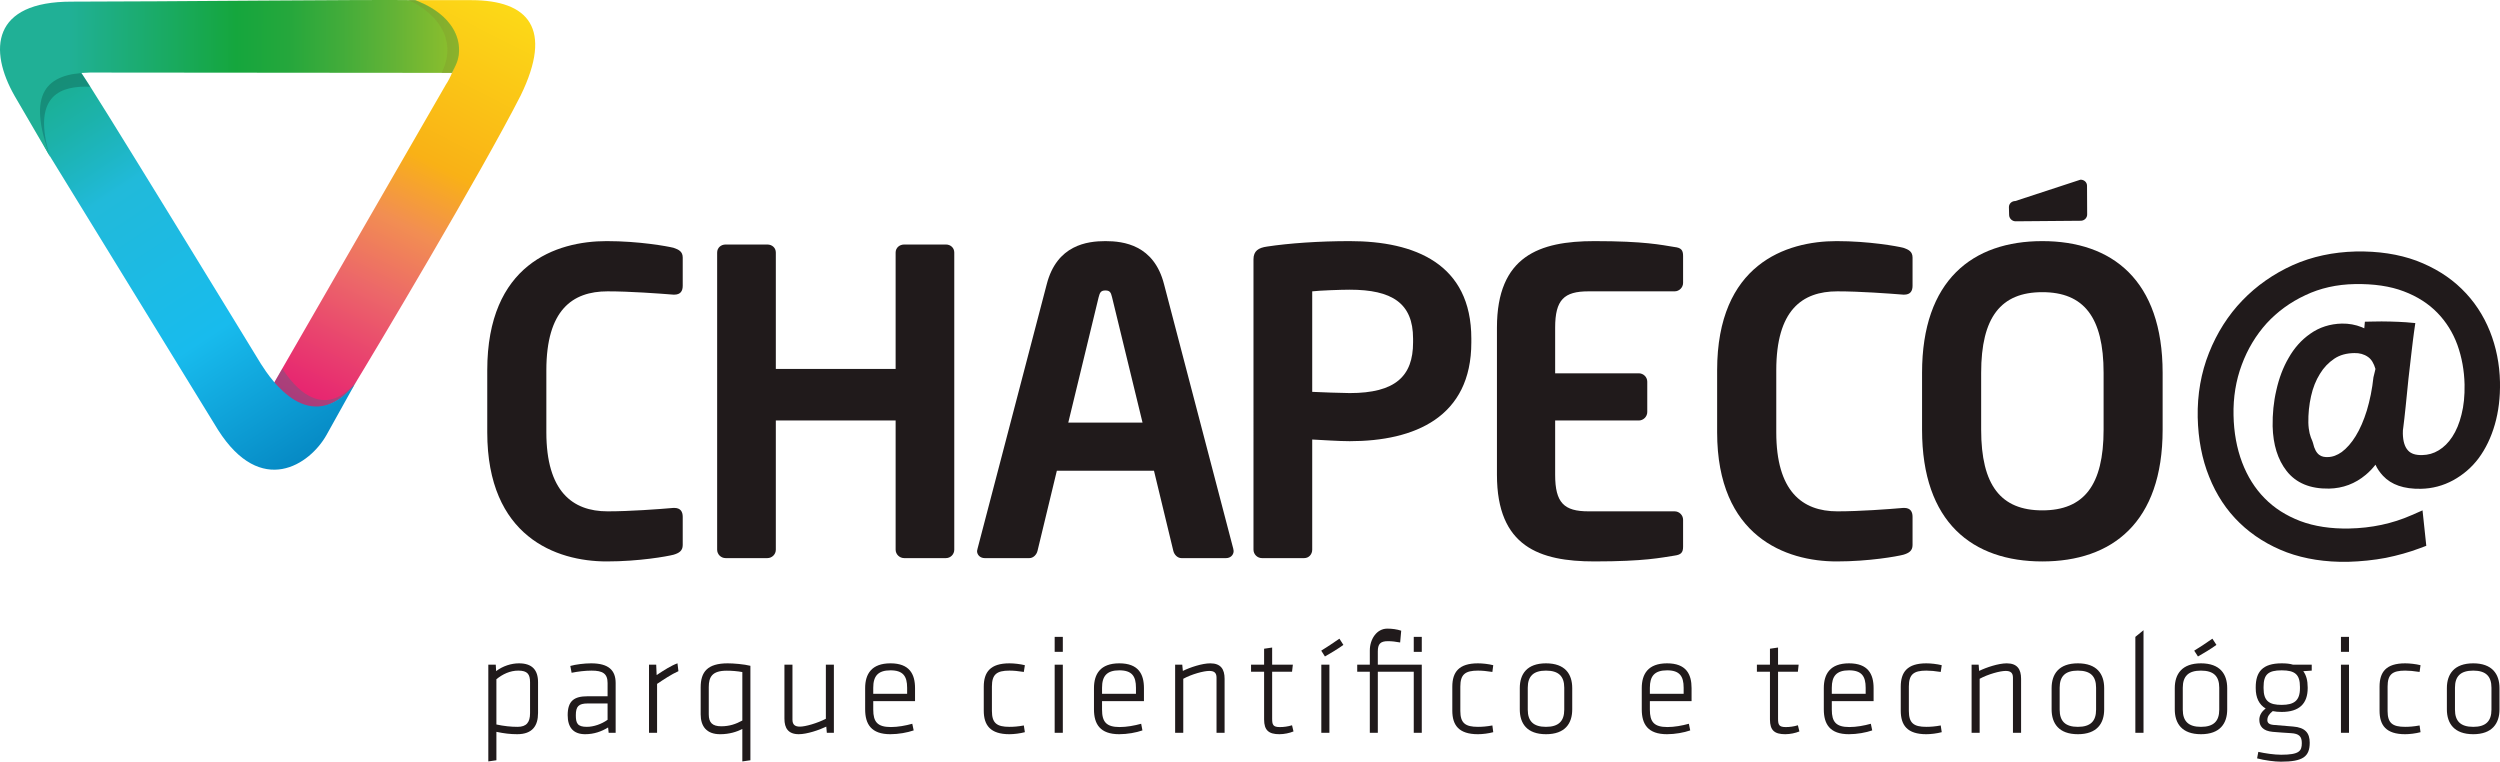
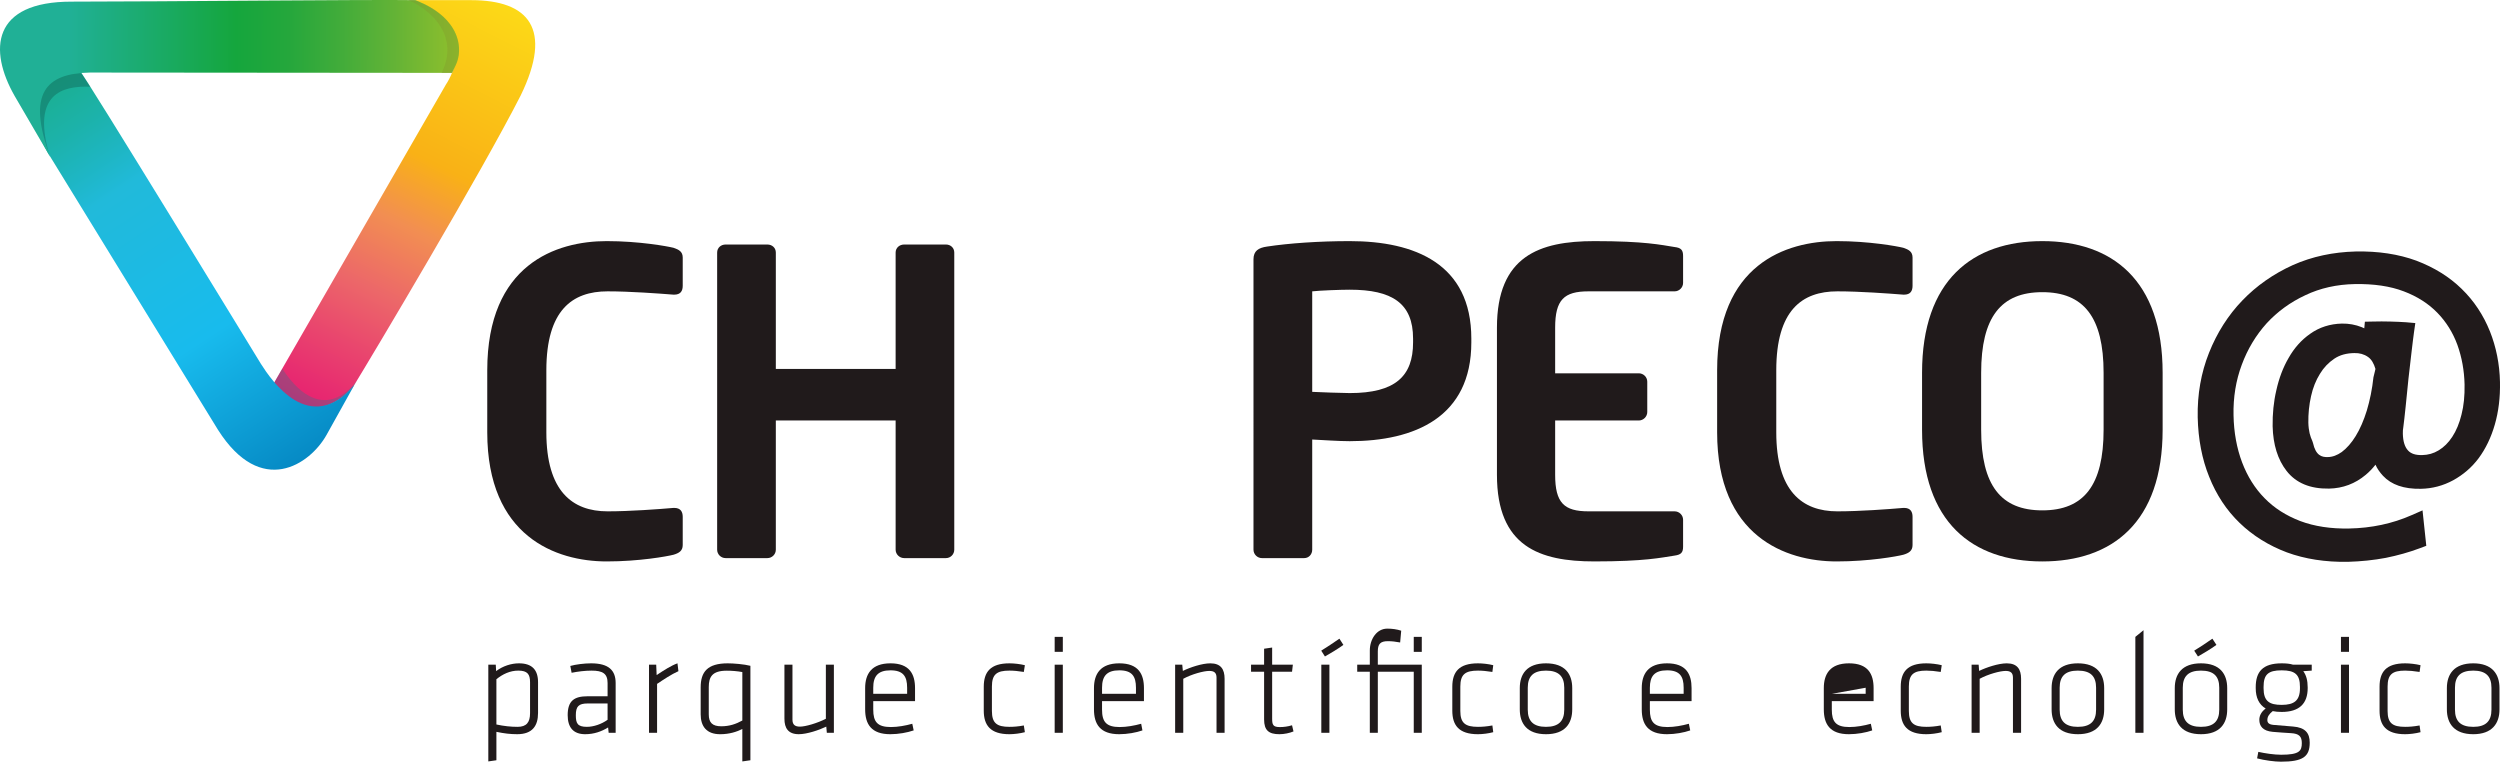
<svg xmlns="http://www.w3.org/2000/svg" xmlns:ns1="http://sodipodi.sourceforge.net/DTD/sodipodi-0.dtd" xmlns:ns2="http://www.inkscape.org/namespaces/inkscape" version="1.1" id="Camada_1" x="0px" y="0px" viewBox="0 0 2861.441 871.797" xml:space="preserve" ns1:docname="logoChapeco.svg" width="2861.44" height="871.797" ns2:version="1.0.2 (e86c870879, 2021-01-15, custom)">
  <defs id="defs2658" />
  <ns1:namedview pagecolor="#ffffff" bordercolor="#666666" borderopacity="1" objecttolerance="10" gridtolerance="10" guidetolerance="10" ns2:pageopacity="0" ns2:pageshadow="2" ns2:window-width="3840" ns2:window-height="2066" id="namedview2656" showgrid="false" fit-margin-top="0" fit-margin-left="0" fit-margin-right="0" fit-margin-bottom="0" ns2:zoom="0.75320869" ns2:cx="1545.4331" ns2:cy="386.65601" ns2:window-x="1909" ns2:window-y="-11" ns2:window-maximized="1" ns2:current-layer="Camada_1" />
  <style type="text/css" id="style2508">
	.st0{fill:#201A1B;}
	.st1{opacity:0.2;fill-rule:evenodd;clip-rule:evenodd;fill:#040505;}
	.st2{fill-rule:evenodd;clip-rule:evenodd;fill:url(#SVGID_1_);}
	.st3{opacity:0.28;fill-rule:evenodd;clip-rule:evenodd;fill:#0B8193;}
	.st4{fill-rule:evenodd;clip-rule:evenodd;fill:url(#SVGID_2_);}
	.st5{fill-rule:evenodd;clip-rule:evenodd;fill:url(#SVGID_3_);}
	.st6{opacity:0.3;fill-rule:evenodd;clip-rule:evenodd;fill:#808F2C;}
</style>
  <g id="g2653" transform="translate(-7.4724116e-4,-70.413)">
    <path class="st0" d="m 2849.8,449.43 c -7.37,-18.32 -18.09,-34.62 -32.21,-48.35 -14.02,-13.73 -31.39,-24.53 -51.87,-32.3 -20.31,-7.47 -43.76,-11.08 -69.68,-10.51 -25.5,0.67 -49.57,5.68 -71.86,15.63 -22.04,9.99 -41.47,23.58 -57.65,40.43 -16.19,16.77 -29.04,36.99 -38.14,59.9 -9.09,22.82 -13.47,47.58 -12.95,73.91 0.55,24.85 4.9,47.73 13.1,67.95 8.16,20.6 19.95,38.47 34.96,52.9 15.01,14.53 33.24,25.84 54,33.66 20.72,7.63 44.25,11.26 69.89,10.81 15.01,-0.44 29.66,-1.93 43.35,-4.54 13.64,-2.77 26.71,-6.42 38.87,-11 l 7.46,-2.79 -4.31,-40.56 -12.71,5.56 c -21.81,9.63 -45.72,14.68 -71.08,15.19 -21.09,0.44 -40,-2.44 -56.22,-8.55 -16.08,-6.16 -29.83,-14.9 -40.75,-26.13 -11.06,-11.19 -19.65,-24.95 -25.72,-40.91 -6.12,-16.14 -9.48,-34.39 -9.84,-54 -0.45,-20.44 2.72,-39.91 9.42,-57.8 6.67,-18.08 16.31,-33.95 28.46,-47.44 12.29,-13.35 27.11,-24.21 44.32,-32.2 16.9,-8.09 36.01,-12.36 56.54,-12.73 21.59,-0.39 40.58,2.32 56.27,8.37 15.42,5.82 28.36,14.21 38.38,24.57 10.06,10.36 17.71,22.63 22.82,36.6 5.07,14.12 7.87,29.41 8.22,45.36 0.26,12.79 -0.9,24.42 -3.51,34.47 -2.41,9.94 -6,18.56 -10.65,25.59 -4.35,6.61 -9.47,11.73 -15.56,15.38 -5.8,3.53 -11.98,5.24 -18.73,5.37 -7.53,0.19 -12.88,-1.49 -16.33,-5.34 -3.67,-3.97 -5.66,-10.36 -5.87,-19.14 0,-0.99 0,-2.26 0.07,-3.81 0.15,-1.2 0.34,-2.6 0.53,-4.13 0.66,-5.3 1.61,-13.12 2.63,-23.24 l 3.2,-31.73 c 1.19,-10.98 2.42,-21.27 3.58,-31.06 1.19,-9.66 1.99,-17.05 2.74,-22.03 l 1.52,-10.6 -10.76,-0.95 c -5.39,-0.38 -11.39,-0.6 -18.06,-0.8 -6.39,-0.19 -12.97,-0.19 -19.74,0 l -9.16,0.19 -0.69,7.57 c -0.97,-0.53 -1.94,-0.94 -2.93,-1.32 -7.1,-2.84 -14.77,-4.26 -22.77,-4.11 -13.54,0.33 -25.71,4.21 -36.16,11.65 -10.06,6.99 -18.35,16.32 -24.76,27.69 -6.33,10.85 -10.97,23.2 -14,36.79 -3.2,13.54 -4.47,27.46 -4.28,41.48 0.54,20.98 5.84,38.02 15.93,50.99 10.79,13.88 27.13,20.66 48.65,20.27 15.81,-0.32 29.9,-5.62 41.98,-15.77 4.14,-3.46 7.86,-7.34 11.15,-11.6 2.08,4.71 5.07,8.9 8.59,12.69 9.52,10.26 24.01,15.28 43.31,14.9 13.09,-0.23 25.55,-3.5 37.1,-9.8 11.24,-6.2 21.21,-14.59 29.21,-25.36 7.88,-10.72 14.16,-23.56 18.42,-38.49 4.23,-14.66 6.24,-30.99 5.88,-48.69 -0.44,-20.4 -4.35,-39.95 -11.6,-58.09 z m -202.41,127.96 -0.75,-2.22 c -1.16,-2.33 -2.2,-5.38 -3.1,-8.78 -0.78,-3.41 -1.34,-7.44 -1.46,-12.2 -0.14,-10.21 0.85,-20.29 3.1,-30.33 2.11,-9.56 5.52,-18.12 10.15,-25.52 4.33,-7.2 9.75,-12.82 16.52,-17.41 6.26,-4.17 13.83,-6.29 22.9,-6.39 5.87,-0.14 11.04,1.22 15.65,4.45 3.84,2.61 6.68,7.35 8.5,13.73 -0.17,1.08 -0.55,2.22 -0.78,3.31 -0.29,1.48 -0.67,2.94 -1.04,4.26 l -0.48,1.91 c -1.45,13.63 -4.07,26.38 -7.55,38.01 -3.46,11.23 -7.79,21.24 -12.76,29.31 -4.78,7.82 -10.14,13.9 -15.94,18.25 -5.27,3.71 -10.51,5.74 -16.15,5.81 -6.77,0.18 -13.59,-1.67 -16.81,-16.19 z" id="path2510" />
    <g id="g2575">
      <g id="g2514">
        <path class="st1" d="M 517.39,153.83 H 505.38 C 526.01,112.87 494.99,82.37 467.2,70.55 l 6.67,0.05 c 34.09,10.6 50.5,34.32 51.54,54.41 0.69,13.24 -4.29,21.14 -8.02,28.82 z" id="path2512" />
      </g>
      <linearGradient id="SVGID_1_" gradientUnits="userSpaceOnUse" x1="326.462" y1="536.512" x2="593.441" y2="9.627">
        <stop offset="0" style="stop-color:#E61C71" id="stop2516" />
        <stop offset="0.06" style="stop-color:#E72A70" id="stop2518" />
        <stop offset="0.157" style="stop-color:#E9446E" id="stop2520" />
        <stop offset="0.279" style="stop-color:#EC6769" id="stop2522" />
        <stop offset="0.419" style="stop-color:#F28E52" id="stop2524" />
        <stop offset="0.551" style="stop-color:#F9B116" id="stop2526" />
        <stop offset="0.989" style="stop-color:#FDE517" id="stop2528" />
      </linearGradient>
      <path class="st2" d="M 313.23,509.37 510.42,167.13 c 0,0 45.29,-64.77 -36.55,-96.54 h 65.41 c 66.01,0 93.83,32.71 56.75,108.95 -44.67,87.78 -168.82,296.12 -192.75,335.08 -39.4,41.79 -76.51,16.58 -90.05,-5.25 z" id="path2531" style="fill:url(#SVGID_1_)" />
      <path class="st3" d="m 314.16,508 8.95,-15.57 c 47.77,72.5 85.93,12.73 85.93,12.73 l -3.43,5.83 c -35.58,42.56 -68.45,26.6 -91.45,-2.99 z" id="path2533" />
      <linearGradient id="SVGID_2_" gradientUnits="userSpaceOnUse" x1="71.293" y1="145.73" x2="366.875" y2="596.691">
        <stop offset="0" style="stop-color:#1BAF91" id="stop2535" />
        <stop offset="0.047" style="stop-color:#1BB097" id="stop2537" />
        <stop offset="0.123" style="stop-color:#1CB2A9" id="stop2539" />
        <stop offset="0.217" style="stop-color:#1EB6C4" id="stop2541" />
        <stop offset="0.288" style="stop-color:#21BADA" id="stop2543" />
        <stop offset="0.65" style="stop-color:#18BBED" id="stop2545" />
        <stop offset="1" style="stop-color:#0587C2" id="stop2547" />
      </linearGradient>
      <path class="st4" d="m 298.57,486.78 c 12.01,18.99 56.04,83.99 107.04,24.21 l -31.93,57.34 C 354.74,602.08 298.96,640.16 249.53,562.42 189.8,465.35 54.93,245.55 54.93,245.55 c -5.64,-9.52 -9.14,-18.09 -10.97,-25.67 -8.9,-50.91 6.42,-66.63 47.75,-67.85 2.5,0 206.86,334.75 206.86,334.75 z" id="path2550" style="fill:url(#SVGID_2_)" />
      <path class="st1" d="M 55.7,244.59 C 37.16,178.06 71.09,168.3 103.38,169.73 L 93.06,154.01 c -25.1,0.14 -41.33,8.37 -46.55,22.11 -8.57,22.49 -1.79,50.1 9.19,68.47 z" id="path2552" />
      <linearGradient id="SVGID_3_" gradientUnits="userSpaceOnUse" x1="-29.132" y1="158.835" x2="572.797" y2="161.964">
        <stop offset="0.18" style="stop-color:#20B096" id="stop2554" />
        <stop offset="0.497" style="stop-color:#15A63D" id="stop2556" />
        <stop offset="0.597" style="stop-color:#25A73C" id="stop2558" />
        <stop offset="0.697" style="stop-color:#42AC3A" id="stop2560" />
        <stop offset="0.797" style="stop-color:#63B336" id="stop2562" />
        <stop offset="0.897" style="stop-color:#88BD2E" id="stop2564" />
        <stop offset="0.996" style="stop-color:#AECA22" id="stop2566" />
        <stop offset="1" style="stop-color:#B0CB21" id="stop2568" />
      </linearGradient>
      <path class="st5" d="M 517.39,153.83 102.95,153.45 C 52.86,154.4 30.11,176.7 57.57,250.22 L 16.73,180.2 C -12.99,128.06 -9.9,72.01 82.43,72.29 c 101.14,0 344.15,-2.56 393.06,-1.7 7,2.88 50.4,19.12 49.95,58.29 -0.51,13.01 -5.9,19.08 -8.05,24.95 z" id="path2571" style="fill:url(#SVGID_3_)" />
      <path class="st6" d="M 517.39,153.83 H 505.38 C 526.01,112.87 494.99,82.37 467.2,70.55 l 6.67,0.05 c 34.09,10.6 50.5,34.32 51.54,54.41 0.69,13.24 -4.29,21.14 -8.02,28.82 z" id="path2573" />
    </g>
    <g id="g2595">
-       <path class="st0" d="m 2381.57,323.09 -74.46,0.62 c -4.07,0.05 -7.5,-3.31 -7.53,-7.34 l -0.22,-8.71 c -0.14,-4.11 3.29,-7.15 7.32,-7.15 l 74.55,-24.43 c 4.05,-0.09 7.53,2.8 7.53,6.96 l 0.16,32.68 c 0.11,4.11 -3.31,7.37 -7.35,7.37 z" id="path2577" />
      <g id="g2593">
        <path class="st0" d="m 770.85,705.36 c -7.37,1.89 -39.25,7.66 -76.47,7.66 -57.9,0 -136.68,-28.41 -136.68,-147.81 v -70.94 c 0,-121.32 78.77,-147.88 136.68,-147.88 37.22,0 69.1,5.83 76.47,7.63 6.2,2.08 10.58,4.4 10.58,11.22 v 32.3 c 0,5.86 -2.44,10.12 -9.68,10.12 0,0 -0.51,0 -0.9,0 -16.95,-1.32 -49.82,-3.78 -75.43,-3.78 -40.58,0 -70.08,21.68 -70.08,90.39 v 70.94 c 0,67.17 29.5,90.47 70.08,90.47 25.61,0 58.48,-2.45 75.43,-3.92 0.4,0 0.9,0 0.9,0 7.24,0 9.68,4.39 9.68,10.2 v 32.3 c 0,6.75 -4.38,9.26 -10.58,11.1 z" id="path2579" />
        <path class="st0" d="m 1082.74,709.21 h -47.82 c -5.33,0 -9.8,-4.33 -9.8,-9.63 V 551.7 H 887.99 v 147.88 c 0,5.3 -4.31,9.63 -9.68,9.63 h -47.78 c -5.37,0 -9.7,-4.33 -9.7,-9.63 V 359.46 c 0,-5.43 4.33,-9.18 9.7,-9.18 h 47.78 c 5.37,0 9.68,3.75 9.68,9.18 v 133.25 h 137.12 V 359.46 c 0,-5.43 4.47,-9.18 9.8,-9.18 h 47.82 c 5.22,0 9.5,3.75 9.5,9.18 v 340.12 c 0,5.3 -4.28,9.63 -9.49,9.63 z" id="path2581" />
-         <path class="st0" d="m 1403.4,709.21 h -51.26 c -4.29,0 -8.1,-3.85 -9.16,-8.2 l -22.16,-91.8 h -111.18 l -22.15,91.8 c -1.07,4.35 -4.86,8.2 -9.23,8.2 H 1127 c -4.81,0 -8.71,-3.43 -8.71,-8.2 0,-0.48 0.54,-1.43 0.54,-2.42 l 79.25,-302.87 c 11.57,-44.98 46.38,-49.33 67.13,-49.33 20.79,0 55.62,4.36 67.12,49.33 l 79.27,302.87 c 0,0.99 0.4,1.94 0.4,2.42 -0.02,4.77 -3.77,8.2 -8.6,8.2 z M 1272.83,410.6 c -1.33,-5.78 -2.75,-7.72 -7.63,-7.72 -4.78,0 -6.32,1.94 -7.72,7.72 l -34.75,143.51 h 84.99 z" id="path2583" />
        <path class="st0" d="m 1544.87,575.38 c -12.5,0 -31.82,-1.36 -42.94,-1.91 v 126.11 c 0,5.3 -3.84,9.63 -9.19,9.63 h -48.34 c -5.28,0 -9.69,-4.33 -9.69,-9.63 V 367.23 c 0,-9.76 5.83,-13.21 15.42,-14.59 25.23,-3.83 59.51,-6.25 94.74,-6.25 74.49,0 139.18,25.96 139.18,111.56 v 4.4 c 0.01,85.47 -64.69,113.03 -139.18,113.03 z m 72.5,-117.43 c 0,-40.62 -24.2,-55.96 -72.5,-55.96 -10.11,0 -34.26,0.89 -42.94,1.89 v 115.04 c 7.71,0.39 34.8,1.4 42.94,1.4 52.32,0 72.5,-19.38 72.5,-57.97 z" id="path2585" />
        <path class="st0" d="m 1916.71,706.34 c -15.36,2.33 -34.14,6.67 -91.78,6.67 -62.81,0 -111.56,-16.85 -111.56,-99.15 V 445.41 c 0,-82.06 48.74,-99.02 111.56,-99.02 57.64,0 76.43,4.36 91.78,6.77 7.32,0.86 9.71,3.33 9.71,10.19 v 30.86 c 0,5.31 -4.46,9.67 -9.71,9.67 h -98.6 c -27.92,0 -38.12,9.61 -38.12,41.53 v 52.28 h 95.77 c 5.21,0 9.66,4.26 9.66,9.6 v 34.75 c 0,5.21 -4.45,9.66 -9.66,9.66 h -95.77 v 62.17 c 0,32.11 10.2,41.81 38.12,41.81 h 98.6 c 5.26,0 9.71,4.31 9.71,9.63 v 30.87 c 0,6.67 -2.39,9.18 -9.71,10.16 z" id="path2587" />
        <path class="st0" d="m 2178.49,705.36 c -7.27,1.89 -39.14,7.66 -76.35,7.66 -58.05,0 -136.75,-28.41 -136.75,-147.81 v -70.94 c 0,-121.32 78.7,-147.88 136.75,-147.88 37.21,0 69.08,5.83 76.35,7.63 6.18,2.08 10.57,4.4 10.57,11.22 v 32.3 c 0,5.86 -2.41,10.12 -9.6,10.12 0,0 -0.48,0 -0.97,0 -16.9,-1.32 -49.75,-3.78 -75.48,-3.78 -40.55,0 -69.93,21.68 -69.93,90.39 v 70.94 c 0,67.17 29.38,90.47 69.93,90.47 25.73,0 58.57,-2.45 75.48,-3.92 0.49,0 0.97,0 0.97,0 7.19,0 9.6,4.39 9.6,10.2 v 32.3 c 0,6.75 -4.39,9.26 -10.57,11.1 z" id="path2589" />
        <path class="st0" d="m 2337.61,713.02 c -79.71,0 -137.67,-44.41 -137.67,-150.76 v -65.1 c 0,-106.25 57.96,-150.77 137.67,-150.77 79.76,0 137.69,44.52 137.69,150.77 v 65.1 c -0.01,106.35 -57.94,150.76 -137.69,150.76 z m 70.12,-215.86 c 0,-63.78 -22.7,-92.34 -70.13,-92.34 -47.35,0 -70.01,28.56 -70.01,92.34 v 65.1 c 0,63.8 22.66,92.31 70.01,92.31 47.42,0 70.13,-28.52 70.13,-92.31 z" id="path2591" />
      </g>
    </g>
    <g id="g2651">
      <path class="st0" d="m 615.82,886.71 c 0,14.23 -6.34,24.05 -23.77,24.05 -8.09,0 -14.96,-0.85 -23.88,-2.7 v 32.52 l -9.26,1.33 V 831.2 h 8.53 l 0.42,7.35 c 7.79,-5.91 17.45,-8.9 26.16,-8.9 15.01,0 21.81,7.57 21.81,21.59 v 35.47 z m -47.65,12.93 c 8.5,1.85 16.73,2.7 24.22,2.7 10.18,0 14.3,-5.09 14.3,-15.63 v -35.47 c 0,-9 -2.88,-13.26 -13.45,-13.26 -9.43,0 -17.78,3.97 -25.07,9.85 z" id="path2597" />
      <path class="st0" d="m 704.65,909.16 h -8 l -0.62,-6.11 c -7.43,4.54 -16.04,7.72 -26.22,7.72 -13.71,0 -20.06,-7.88 -20.06,-21.81 0,-16.4 7.44,-21.61 22.73,-21.61 h 22.95 V 852.2 c 0,-10.82 -5.59,-14.21 -18.3,-14.21 -7.62,0 -15.79,1.04 -22.87,2.47 l -1.51,-7.82 c 6.34,-1.75 15.91,-2.99 23.88,-2.99 20.03,0 28.03,8.01 28.03,22.55 v 56.96 z m -9.23,-33.58 h -22.59 c -10.61,0 -13.75,3.32 -13.75,13.54 0,9 1.77,13.22 12.64,13.22 7.62,0 16.72,-3.05 23.7,-8.07 z" id="path2599" />
      <path class="st0" d="m 776.51,838.62 c -8.15,3.62 -16.97,9.59 -24.44,14.55 v 55.99 h -9.23 V 831.2 h 8.24 l 0.5,11.86 c 8.24,-5.4 16.5,-10.81 23.84,-13.42 z" id="path2601" />
      <path class="st0" d="m 801.98,857.05 c 0,-17.43 7.59,-27.4 30.94,-27.4 6.74,0 18.77,0.99 25.97,2.83 v 108.11 l -9.24,1.33 v -37.15 c -6.39,3.3 -14.94,6.01 -25.37,6.01 -15.63,0 -22.31,-9.06 -22.31,-22.78 v -30.95 z m 47.68,-17.42 c -5.97,-1.08 -12.14,-1.56 -17.8,-1.56 -16.69,0 -20.62,7.06 -20.62,18.82 v 31.27 c 0,9.29 4.12,13.54 14.27,13.54 9.38,0 16.84,-2.54 24.15,-6.61 z" id="path2603" />
      <path class="st0" d="m 907.03,831.2 v 62.95 c 0,5.81 2.98,7.95 8.54,7.95 6.32,0 19.99,-3.97 29.69,-9 v -61.9 h 9.18 v 77.95 h -8.07 l -0.64,-7.06 c -8.27,3.97 -22.14,8.67 -31.49,8.67 -12.05,0 -16.4,-6.96 -16.4,-17.67 V 831.2 Z" id="path2605" />
      <path class="st0" d="m 1019.72,902.57 c 7.86,0 16.86,-1.62 24.46,-3.76 l 1.59,7.61 c -7.25,2.51 -17.38,4.35 -26.76,4.35 -21.76,0 -28.78,-11.48 -28.78,-28.38 V 858 c 0,-16.05 7.22,-28.36 29.02,-28.36 21.72,0 28.08,12.31 28.08,28.36 v 14.94 H 999.5 v 9.73 c 0,13.92 4.73,19.9 20.22,19.9 z M 999.5,864.55 h 38.78 v -6.96 c 0,-13.17 -4.6,-19.93 -19.04,-19.93 -14.48,0 -19.75,6.77 -19.75,19.93 v 6.96 z" id="path2607" />
      <path class="st0" d="m 1135.32,884.17 c 0,13.85 5.54,18.17 20.05,18.17 4.62,0 10.13,-0.37 16.48,-1.59 l 1.19,7.7 c -5.45,1.46 -12.53,2.32 -17.67,2.32 -21.85,0 -29.38,-10.23 -29.38,-26.98 v -27.34 c 0,-16.82 7.53,-26.8 29.38,-26.8 5.14,0 12.21,0.76 17.67,2.13 l -1.19,7.72 c -6.35,-1.05 -11.86,-1.52 -16.48,-1.52 -14.51,0 -20.05,4.26 -20.05,18.24 z" id="path2609" />
      <path class="st0" d="m 1207.15,816.49 v -17.13 h 9.33 v 17.13 z m 0,92.67 V 831.2 h 9.33 v 77.95 h -9.33 z" id="path2611" />
      <path class="st0" d="m 1281.61,902.57 c 7.88,0 16.88,-1.62 24.55,-3.76 l 1.45,7.61 c -7.08,2.51 -17.31,4.35 -26.61,4.35 -21.76,0 -28.86,-11.48 -28.86,-28.38 V 858 c 0,-16.05 7.23,-28.36 29,-28.36 21.85,0 28.2,12.31 28.2,28.36 v 14.94 h -47.97 v 9.73 c 0,13.92 4.83,19.9 20.24,19.9 z m -20.24,-38.02 h 38.83 v -6.96 c 0,-13.17 -4.57,-19.93 -19.06,-19.93 -14.48,0 -19.76,6.77 -19.76,19.93 v 6.96 z" id="path2613" />
      <path class="st0" d="m 1392.41,909.16 v -63.14 c 0,-5.76 -2.89,-7.68 -8.38,-7.68 -6.35,0 -20.05,3.71 -29.69,8.99 v 61.83 h -9.31 V 831.2 h 8.15 l 0.69,7.13 c 8.29,-4.08 22.02,-8.68 31.42,-8.68 12.12,0 16.35,6.87 16.35,17.67 v 61.83 h -9.23 z" id="path2615" />
      <path class="st0" d="m 1480.5,907.59 c -4.4,1.85 -10.64,3.18 -16.1,3.18 -12.21,0 -17.54,-4.45 -17.54,-16.9 v -54.61 h -14.94 v -8.05 h 14.94 v -18.28 l 9.21,-1.36 v 19.64 h 23.7 l -0.93,8.05 h -22.77 v 53.66 c 0,7.02 0.95,9.69 8.81,9.69 4.4,0 9.35,-0.64 13.96,-2.07 z" id="path2617" />
      <path class="st0" d="m 1512.25,815.15 c 6.29,-4.01 13.76,-8.71 20.81,-13.72 l 4.55,7.12 c -6.84,4.96 -14.65,9.57 -21.12,13.25 z m 0.1,94.01 V 831.2 h 9.26 v 77.95 h -9.26 z" id="path2619" />
      <path class="st0" d="m 1618.15,909.16 v -69.9 h -41.13 v 69.9 h -9.16 v -69.9 h -14.42 v -8.05 h 14.42 v -16.27 c 0,-12.78 7.76,-25.02 20.01,-25.02 5.49,0 11.07,0.76 15.92,2.38 l -1.22,13.47 c -4.88,-0.95 -9.79,-1.49 -14,-1.49 -8.8,0 -11.56,3.34 -11.56,11.78 v 15.13 h 50.32 v 77.95 h -9.18 z m 0,-92.67 v -17.13 h 9.19 v 17.13 z" id="path2621" />
      <path class="st0" d="m 1671.46,884.17 c 0,13.85 5.66,18.17 20.15,18.17 4.66,0 9.99,-0.37 16.53,-1.59 l 0.99,7.7 c -5.28,1.46 -12.29,2.32 -17.52,2.32 -21.83,0 -29.33,-10.23 -29.33,-26.98 v -27.34 c 0,-16.82 7.5,-26.8 29.33,-26.8 5.23,0 12.24,0.76 17.52,2.13 l -0.99,7.72 c -6.54,-1.05 -11.87,-1.52 -16.53,-1.52 -14.49,0 -20.15,4.26 -20.15,18.24 z" id="path2623" />
      <path class="st0" d="m 1769.48,910.77 c -21.81,0 -29.97,-12.33 -29.97,-28.38 V 858 c 0,-16.05 8.17,-28.36 29.97,-28.36 21.92,0 30.06,12.31 30.06,28.36 v 24.38 c 0,16.06 -8.14,28.39 -30.06,28.39 z m 20.93,-53.17 c 0,-13.17 -6.47,-19.62 -20.93,-19.62 -14.42,0 -20.84,6.45 -20.84,19.62 v 25.08 c 0,13.12 6.41,19.67 20.84,19.67 14.46,0 20.93,-6.55 20.93,-19.67 z" id="path2625" />
      <path class="st0" d="m 1908.57,902.57 c 7.88,0 16.78,-1.62 24.46,-3.76 l 1.56,7.61 c -7.17,2.51 -17.3,4.35 -26.61,4.35 -21.9,0 -28.86,-11.48 -28.86,-28.38 V 858 c 0,-16.05 7.13,-28.36 28.98,-28.36 21.78,0 28.03,12.31 28.03,28.36 v 14.94 h -47.73 v 9.73 c 0,13.92 4.62,19.9 20.17,19.9 z m -20.17,-38.02 h 38.66 v -6.96 c 0,-13.17 -4.57,-19.93 -18.96,-19.93 -14.52,0 -19.7,6.77 -19.7,19.93 z" id="path2627" />
-       <path class="st0" d="m 2059.56,907.59 c -4.5,1.85 -10.6,3.18 -16.21,3.18 -12.32,0 -17.5,-4.45 -17.5,-16.9 v -54.61 h -14.94 v -8.05 h 14.94 v -18.28 l 9.26,-1.36 v 19.64 h 23.58 l -0.87,8.05 h -22.7 v 53.66 c 0,7.02 0.97,9.69 8.9,9.69 4.28,0 9.21,-0.64 13.8,-2.07 z" id="path2629" />
-       <path class="st0" d="m 2116.79,902.57 c 7.96,0 16.95,-1.62 24.53,-3.76 l 1.59,7.61 c -7.17,2.51 -17.38,4.35 -26.71,4.35 -21.72,0 -28.71,-11.48 -28.71,-28.38 V 858 c 0,-16.05 7.1,-28.36 28.88,-28.36 21.78,0 28.11,12.31 28.11,28.36 v 14.94 h -47.83 v 9.73 c -0.01,13.92 4.74,19.9 20.14,19.9 z m -20.15,-38.02 h 38.76 v -6.96 c 0,-13.17 -4.64,-19.93 -19.04,-19.93 -14.51,0 -19.72,6.77 -19.72,19.93 z" id="path2631" />
+       <path class="st0" d="m 2116.79,902.57 c 7.96,0 16.95,-1.62 24.53,-3.76 l 1.59,7.61 c -7.17,2.51 -17.38,4.35 -26.71,4.35 -21.72,0 -28.71,-11.48 -28.71,-28.38 V 858 c 0,-16.05 7.1,-28.36 28.88,-28.36 21.78,0 28.11,12.31 28.11,28.36 v 14.94 h -47.83 v 9.73 c -0.01,13.92 4.74,19.9 20.14,19.9 z m -20.15,-38.02 h 38.76 v -6.96 z" id="path2631" />
      <path class="st0" d="m 2184.83,884.17 c 0,13.85 5.52,18.17 19.96,18.17 4.59,0 10.11,-0.37 16.52,-1.59 l 1.16,7.7 c -5.47,1.46 -12.42,2.32 -17.68,2.32 -21.78,0 -29.24,-10.23 -29.24,-26.98 v -27.34 c 0,-16.82 7.46,-26.8 29.24,-26.8 5.26,0 12.21,0.76 17.68,2.13 l -1.16,7.72 c -6.41,-1.05 -11.94,-1.52 -16.52,-1.52 -14.44,0 -19.96,4.26 -19.96,18.24 z" id="path2633" />
      <path class="st0" d="m 2303.98,909.16 v -63.14 c 0,-5.76 -2.98,-7.68 -8.37,-7.68 -6.42,0 -20.04,3.71 -29.74,8.99 v 61.83 h -9.23 V 831.2 h 8.07 l 0.56,7.13 c 8.36,-4.08 22.19,-8.68 31.61,-8.68 12.1,0 16.41,6.87 16.41,17.67 v 61.83 h -9.31 z" id="path2635" />
      <path class="st0" d="m 2378.26,910.77 c -21.76,0 -30.03,-12.33 -30.03,-28.38 V 858 c 0,-16.05 8.26,-28.36 30.03,-28.36 21.9,0 30.13,12.31 30.13,28.36 v 24.38 c 0,16.06 -8.23,28.39 -30.13,28.39 z m 20.87,-53.17 c 0,-13.17 -6.32,-19.62 -20.88,-19.62 -14.42,0 -20.81,6.45 -20.81,19.62 v 25.08 c 0,13.12 6.4,19.67 20.81,19.67 14.56,0 20.88,-6.55 20.88,-19.67 z" id="path2637" />
      <path class="st0" d="m 2444.07,909.16 v -109.8 l 9.35,-7.63 v 117.42 h -9.35 z" id="path2639" />
      <path class="st0" d="m 2519.15,910.77 c -21.78,0 -29.95,-12.33 -29.95,-28.38 V 858 c 0,-16.05 8.17,-28.36 29.95,-28.36 21.86,0 30.06,12.31 30.06,28.36 v 24.38 c 0,16.06 -8.21,28.39 -30.06,28.39 z m 20.95,-53.17 c 0,-13.17 -6.37,-19.62 -20.95,-19.62 -14.4,0 -20.79,6.45 -20.79,19.62 v 25.08 c 0,13.12 6.39,19.67 20.79,19.67 14.58,0 20.95,-6.55 20.95,-19.67 z m -28.67,-42.45 c 6.39,-4.01 13.87,-8.71 20.82,-13.72 l 4.62,7.12 c -6.82,4.96 -14.7,9.57 -21.14,13.25 z" id="path2641" />
      <path class="st0" d="m 2611.54,885.28 c -3.95,0 -7.07,-0.3 -10.24,-0.95 -4.36,3.52 -6.14,6.54 -6.14,10.3 0,3.02 1.77,5.02 7.06,5.49 9.7,0.83 11.9,0.99 22.27,1.85 14.16,1.08 19.16,7.59 19.16,18.47 0,16.11 -7.88,21.77 -33,21.77 -7.07,0 -18.91,-1.53 -27.23,-3.79 l 1.4,-7.44 c 7.67,1.69 17.94,3.28 26.18,3.28 20.93,0 23.6,-4.39 23.6,-13.33 0,-7.65 -3.14,-10.81 -12.33,-11.37 -9.92,-0.64 -10.73,-0.64 -20.97,-1.5 -11.51,-1.01 -15.33,-6.83 -15.33,-13.79 0,-4.1 1.75,-8.81 7.27,-12.91 -7.7,-4.61 -11.39,-12.46 -11.39,-23.36 v -0.99 c 0,-17.57 7.79,-27.37 29.68,-27.37 5.26,0 9.43,0.42 13.12,1.56 h 21.31 v 6.78 l -9.68,0.64 c 3.46,4.64 5.04,10.77 5.04,18.4 V 858 c 0.01,17.52 -9.38,27.28 -29.78,27.28 z m 0,-47.62 c -15.46,0 -20.71,4.77 -20.71,18.95 v 1.59 c 0,14.75 6.58,19 20.71,19 14.26,0 20.93,-4.89 20.93,-19 v -1.59 c 0.01,-14.02 -5.44,-18.95 -20.93,-18.95 z" id="path2643" />
      <path class="st0" d="m 2679.4,816.49 v -17.13 h 9.21 v 17.13 z m 0,92.67 V 831.2 h 9.21 v 77.95 h -9.21 z" id="path2645" />
      <path class="st0" d="m 2732.79,884.17 c 0,13.85 5.51,18.17 20.1,18.17 4.5,0 9.92,-0.37 16.51,-1.59 l 1.08,7.7 c -5.45,1.46 -12.43,2.32 -17.59,2.32 -21.93,0 -29.31,-10.23 -29.31,-26.98 v -27.34 c 0,-16.82 7.38,-26.8 29.31,-26.8 5.16,0 12.14,0.76 17.59,2.13 l -1.08,7.72 c -6.59,-1.05 -12.01,-1.52 -16.51,-1.52 -14.59,0 -20.1,4.26 -20.1,18.24 z" id="path2647" />
      <path class="st0" d="m 2830.82,910.77 c -21.8,0 -30.18,-12.33 -30.18,-28.38 V 858 c 0,-16.05 8.38,-28.36 30.18,-28.36 21.65,0 30.04,12.31 30.04,28.36 v 24.38 c 0,16.06 -8.39,28.39 -30.04,28.39 z m 20.85,-53.17 c 0,-13.17 -6.45,-19.62 -20.85,-19.62 -14.53,0 -20.92,6.45 -20.92,19.62 v 25.08 c 0,13.12 6.39,19.67 20.92,19.67 14.4,0 20.85,-6.55 20.85,-19.67 z" id="path2649" />
    </g>
  </g>
</svg>